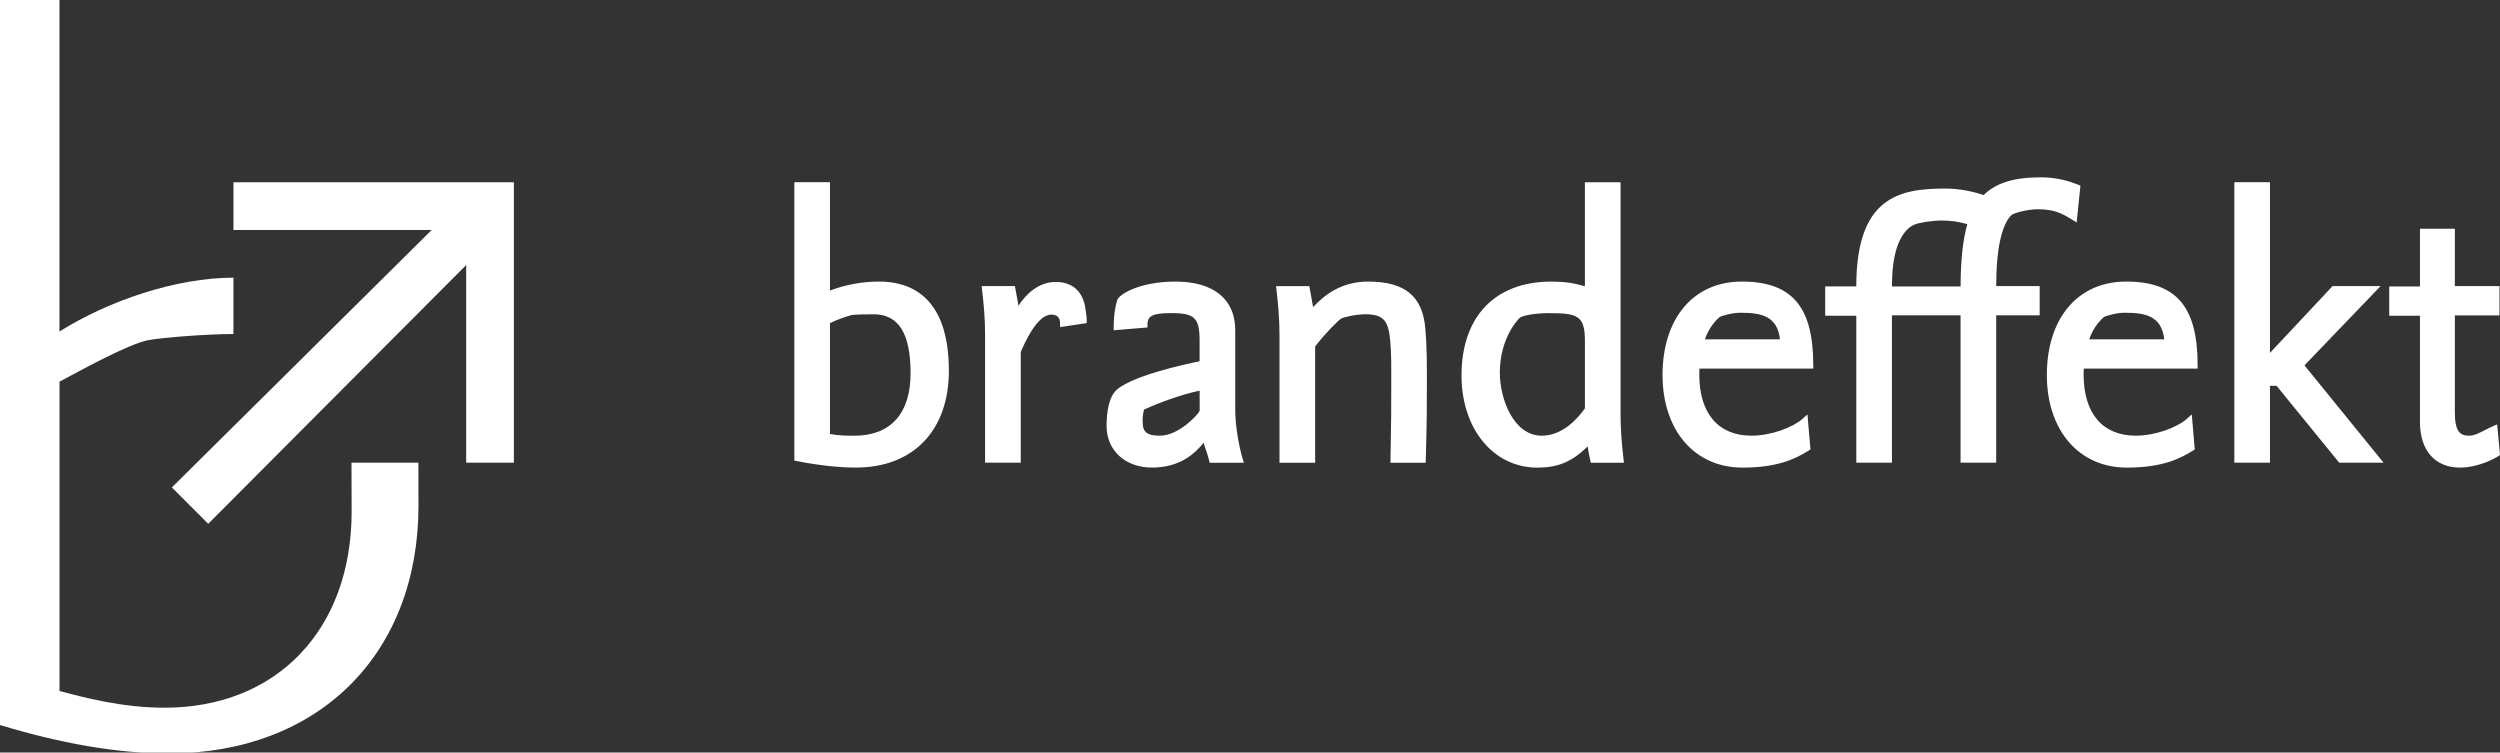
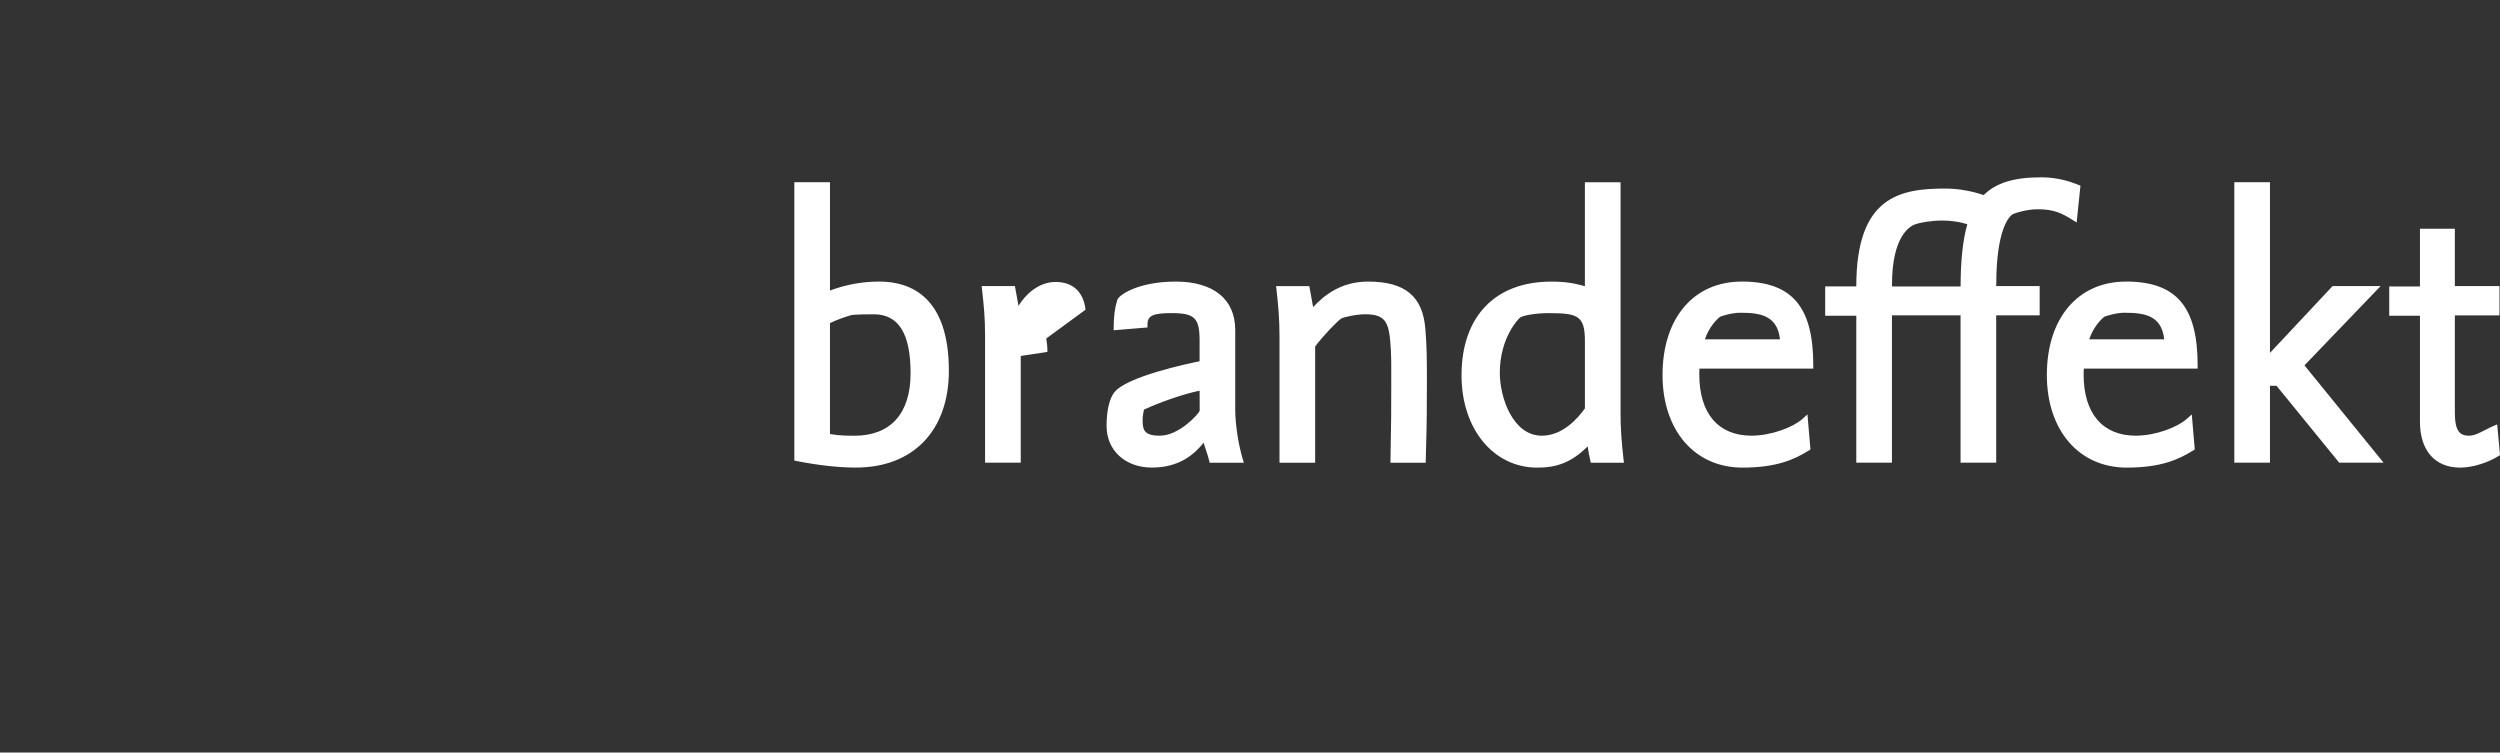
<svg xmlns="http://www.w3.org/2000/svg" version="1.1" viewBox="0 0 79.4 23.9">
  <rect x="0" y="0" width="79.4" height="23.9" fill="#333333" stroke="none" />
  <defs>
    <style>
      .cls-1 {
        fill: #fff;
        stroke-width: 0px;
      }
    </style>
  </defs>
  <g>
    <g id="Layer_1">
      <g>
-         <path class="cls-1" d="M14.806,5.789h-7.391v1.515h6.296L5.458,15.481l1.155,1.155,8.193-8.219v6.278h1.515V5.789h-1.515ZM11.163,14.695l.005,1.554c0,3.748-2.378,6.228-5.944,6.228-1.364,0-2.593-.336-3.334-.53v-9.827c.757-.403,2.188-1.19,2.806-1.314.373-.075,1.823-.198,2.718-.198v-1.789h0c-1.815,0-3.962.727-5.525,1.71V0H0v23.028c1.883.566,3.666.901,5.357.901,4.759,0,7.934-3.15,7.934-7.87l-.003-1.365h-2.125Z" />
-         <path class="cls-1" d="M63.401,9.039c0-1.773.421-2.164.507-2.226.039-.028.427-.167.814-.167.517,0,.766.13,1.086.329l.146.09.121-1.169-.076-.03c-.251-.1-.646-.234-1.171-.234-.869,0-1.435.175-1.827.565-.275-.099-.742-.208-1.21-.208-1.434,0-2.835.239-2.835,3.097v.011h-.988v.93h.988v4.668h1.132v-4.68h2.179v4.68h1.132v-4.68h1.381v-.93h-1.381v-.048ZM62.269,9.087v.011h-2.179v-.059c0-1.526.557-1.849.729-1.912.155-.059.531-.123.867-.123.271,0,.552.041.796.116-.141.498-.213,1.16-.213,1.967ZM39.231,12.981v-2.501c0-.977-.69-1.537-1.894-1.537-1.184,0-1.814.428-1.853.587-.075.236-.113.519-.113.842v.117l1.073-.089v-.099c0-.274.178-.357.762-.357.734,0,.893.154.893.869v.661c-.337.067-2.359.491-2.717,1-.15.195-.237.579-.237,1.054,0,.779.593,1.322,1.441,1.322.872,0,1.35-.425,1.64-.788.024.084.05.161.078.241.033.096.066.196.095.311l.02.082h1.086l-.042-.139c-.112-.371-.233-1.023-.233-1.576ZM36.837,13.838c-.463,0-.547-.156-.547-.464,0-.095,0-.185.044-.365.461-.215,1.213-.488,1.766-.601l.002.638c-.034.102-.654.791-1.264.791ZM27.92,8.943c-.532,0-1.043.093-1.56.284v-3.44h-1.132v8.841l.087.017c.68.134,1.325.205,1.867.205,1.822,0,2.954-1.178,2.954-3.073,0-2.343-1.205-2.835-2.215-2.835ZM27.133,13.838c-.226,0-.46,0-.773-.053v-3.523c.216-.106.482-.198.67-.252.008-.003.098-.028.723-.028.785,0,1.167.611,1.167,1.869,0,1.282-.634,1.988-1.786,1.988ZM43.447,8.943c-.856,0-1.398.439-1.743.811l-.12-.667h-1.056l.014.12c.052.465.095.898.095,1.488v4.002h1.132v-3.692c.277-.37.734-.838.839-.895.055-.031.446-.129.757-.129.683,0,.761.295.809,1.137.012.211.012.438.012.637v.5c0,.791,0,1.119-.024,2.332l-.002.11h1.119l.003-.105c.036-1.228.036-1.658.036-2.516,0-.529,0-1.077-.048-1.616-.079-1.049-.641-1.517-1.822-1.517ZM34.477,9.836c-.066-.568-.404-.881-.952-.881-.529,0-.946.382-1.178.758l-.113-.627h-1.056l.013.12c.059.528.095.891.095,1.464v4.025h1.133v-3.515c.133-.307.52-1.189.976-1.189.238,0,.273.171.273.273v.125l.846-.128v-.093c0-.08-.012-.159-.022-.229-.006-.035-.01-.069-.014-.105ZM67.521,8.943c-1.527,0-2.513,1.164-2.513,2.966,0,1.759,1.02,2.942,2.537,2.942,1.09,0,1.656-.26,2.105-.541l.056-.035-.095-1.113-.16.143c-.295.262-.981.532-1.62.532-1.052,0-1.655-.707-1.655-1.941,0-.096,0-.135.008-.19h3.613v-.108c0-1.862-.68-2.656-2.275-2.656ZM66.354,10.777c.135-.406.388-.641.467-.708.041-.031.397-.136.64-.136.623,0,1.189.066,1.276.844h-2.384ZM55.315,8.943c-1.527,0-2.513,1.164-2.513,2.966,0,1.759,1.02,2.942,2.537,2.942,1.09,0,1.656-.26,2.106-.541l.055-.035-.095-1.113-.16.143c-.295.262-.981.532-1.62.532-1.052,0-1.655-.707-1.655-1.941,0-.096,0-.135.007-.19h3.613v-.108c0-1.862-.68-2.656-2.275-2.656ZM54.148,10.777c.136-.406.388-.641.468-.708.041-.031.396-.136.64-.136.623,0,1.189.066,1.277.844h-2.384ZM51.469,13.1v-7.312h-1.133v3.301c-.336-.091-.597-.145-1.071-.145-1.782,0-2.847,1.113-2.847,2.978,0,1.698,1.012,2.93,2.406,2.93.655,0,1.099-.184,1.601-.673.019.131.046.288.08.434l.019.083h1.052l-.014-.12c-.06-.539-.094-.953-.094-1.477ZM50.336,12.971c-.234.331-.715.867-1.369.867-.91,0-1.333-1.193-1.333-2,0-1.128.607-1.719.632-1.742.089-.08.517-.151.916-.151.936,0,1.155.082,1.155.893v2.134ZM75.609,9.086h-1.526l-1.989,2.122v-5.421h-1.132v8.908h1.132v-2.441h.21l1.989,2.441h1.409l-2.512-3.091,2.419-2.519ZM79.309,13.478l-.136.059c-.082.036-.163.078-.245.12-.181.093-.351.181-.51.181-.279,0-.452-.123-.452-.738v-3.084h1.417v-.93h-1.417v-1.822h-1.108v1.834h-.976v.93h.976v3.37c0,.91.477,1.453,1.275,1.453.438,0,.924-.182,1.212-.362l.056-.035-.091-.976Z" />
+         <path class="cls-1" d="M63.401,9.039c0-1.773.421-2.164.507-2.226.039-.028.427-.167.814-.167.517,0,.766.13,1.086.329l.146.09.121-1.169-.076-.03c-.251-.1-.646-.234-1.171-.234-.869,0-1.435.175-1.827.565-.275-.099-.742-.208-1.21-.208-1.434,0-2.835.239-2.835,3.097v.011h-.988v.93h.988v4.668h1.132v-4.68h2.179v4.68h1.132v-4.68h1.381v-.93h-1.381v-.048ZM62.269,9.087v.011h-2.179v-.059c0-1.526.557-1.849.729-1.912.155-.059.531-.123.867-.123.271,0,.552.041.796.116-.141.498-.213,1.16-.213,1.967ZM39.231,12.981v-2.501c0-.977-.69-1.537-1.894-1.537-1.184,0-1.814.428-1.853.587-.075.236-.113.519-.113.842v.117l1.073-.089v-.099c0-.274.178-.357.762-.357.734,0,.893.154.893.869v.661c-.337.067-2.359.491-2.717,1-.15.195-.237.579-.237,1.054,0,.779.593,1.322,1.441,1.322.872,0,1.35-.425,1.64-.788.024.084.05.161.078.241.033.096.066.196.095.311l.02.082h1.086l-.042-.139c-.112-.371-.233-1.023-.233-1.576ZM36.837,13.838c-.463,0-.547-.156-.547-.464,0-.095,0-.185.044-.365.461-.215,1.213-.488,1.766-.601l.002.638c-.034.102-.654.791-1.264.791ZM27.92,8.943c-.532,0-1.043.093-1.56.284v-3.44h-1.132v8.841l.087.017c.68.134,1.325.205,1.867.205,1.822,0,2.954-1.178,2.954-3.073,0-2.343-1.205-2.835-2.215-2.835ZM27.133,13.838c-.226,0-.46,0-.773-.053v-3.523c.216-.106.482-.198.67-.252.008-.003.098-.028.723-.028.785,0,1.167.611,1.167,1.869,0,1.282-.634,1.988-1.786,1.988ZM43.447,8.943c-.856,0-1.398.439-1.743.811l-.12-.667h-1.056l.014.12c.052.465.095.898.095,1.488v4.002h1.132v-3.692c.277-.37.734-.838.839-.895.055-.031.446-.129.757-.129.683,0,.761.295.809,1.137.012.211.012.438.012.637v.5c0,.791,0,1.119-.024,2.332l-.002.11h1.119l.003-.105c.036-1.228.036-1.658.036-2.516,0-.529,0-1.077-.048-1.616-.079-1.049-.641-1.517-1.822-1.517ZM34.477,9.836c-.066-.568-.404-.881-.952-.881-.529,0-.946.382-1.178.758l-.113-.627h-1.056l.013.12c.059.528.095.891.095,1.464v4.025h1.133v-3.515v.125l.846-.128v-.093c0-.08-.012-.159-.022-.229-.006-.035-.01-.069-.014-.105ZM67.521,8.943c-1.527,0-2.513,1.164-2.513,2.966,0,1.759,1.02,2.942,2.537,2.942,1.09,0,1.656-.26,2.105-.541l.056-.035-.095-1.113-.16.143c-.295.262-.981.532-1.62.532-1.052,0-1.655-.707-1.655-1.941,0-.096,0-.135.008-.19h3.613v-.108c0-1.862-.68-2.656-2.275-2.656ZM66.354,10.777c.135-.406.388-.641.467-.708.041-.031.397-.136.64-.136.623,0,1.189.066,1.276.844h-2.384ZM55.315,8.943c-1.527,0-2.513,1.164-2.513,2.966,0,1.759,1.02,2.942,2.537,2.942,1.09,0,1.656-.26,2.106-.541l.055-.035-.095-1.113-.16.143c-.295.262-.981.532-1.62.532-1.052,0-1.655-.707-1.655-1.941,0-.096,0-.135.007-.19h3.613v-.108c0-1.862-.68-2.656-2.275-2.656ZM54.148,10.777c.136-.406.388-.641.468-.708.041-.031.396-.136.64-.136.623,0,1.189.066,1.277.844h-2.384ZM51.469,13.1v-7.312h-1.133v3.301c-.336-.091-.597-.145-1.071-.145-1.782,0-2.847,1.113-2.847,2.978,0,1.698,1.012,2.93,2.406,2.93.655,0,1.099-.184,1.601-.673.019.131.046.288.08.434l.019.083h1.052l-.014-.12c-.06-.539-.094-.953-.094-1.477ZM50.336,12.971c-.234.331-.715.867-1.369.867-.91,0-1.333-1.193-1.333-2,0-1.128.607-1.719.632-1.742.089-.08.517-.151.916-.151.936,0,1.155.082,1.155.893v2.134ZM75.609,9.086h-1.526l-1.989,2.122v-5.421h-1.132v8.908h1.132v-2.441h.21l1.989,2.441h1.409l-2.512-3.091,2.419-2.519ZM79.309,13.478l-.136.059c-.082.036-.163.078-.245.12-.181.093-.351.181-.51.181-.279,0-.452-.123-.452-.738v-3.084h1.417v-.93h-1.417v-1.822h-1.108v1.834h-.976v.93h.976v3.37c0,.91.477,1.453,1.275,1.453.438,0,.924-.182,1.212-.362l.056-.035-.091-.976Z" />
      </g>
    </g>
  </g>
</svg>